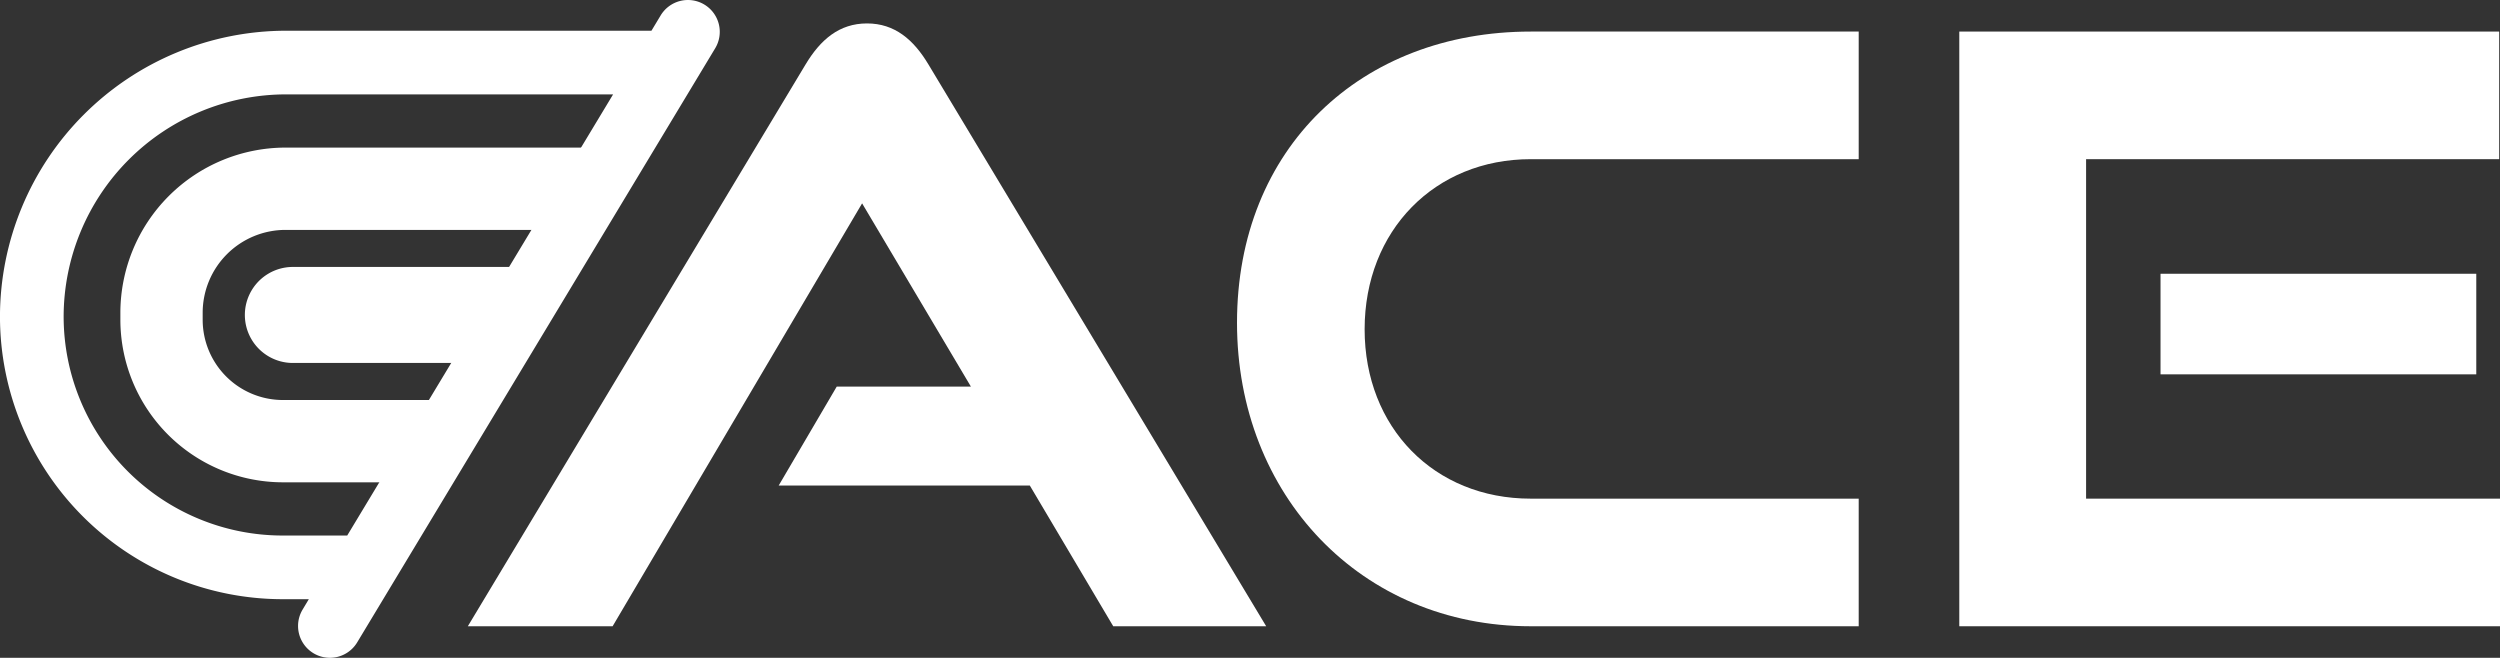
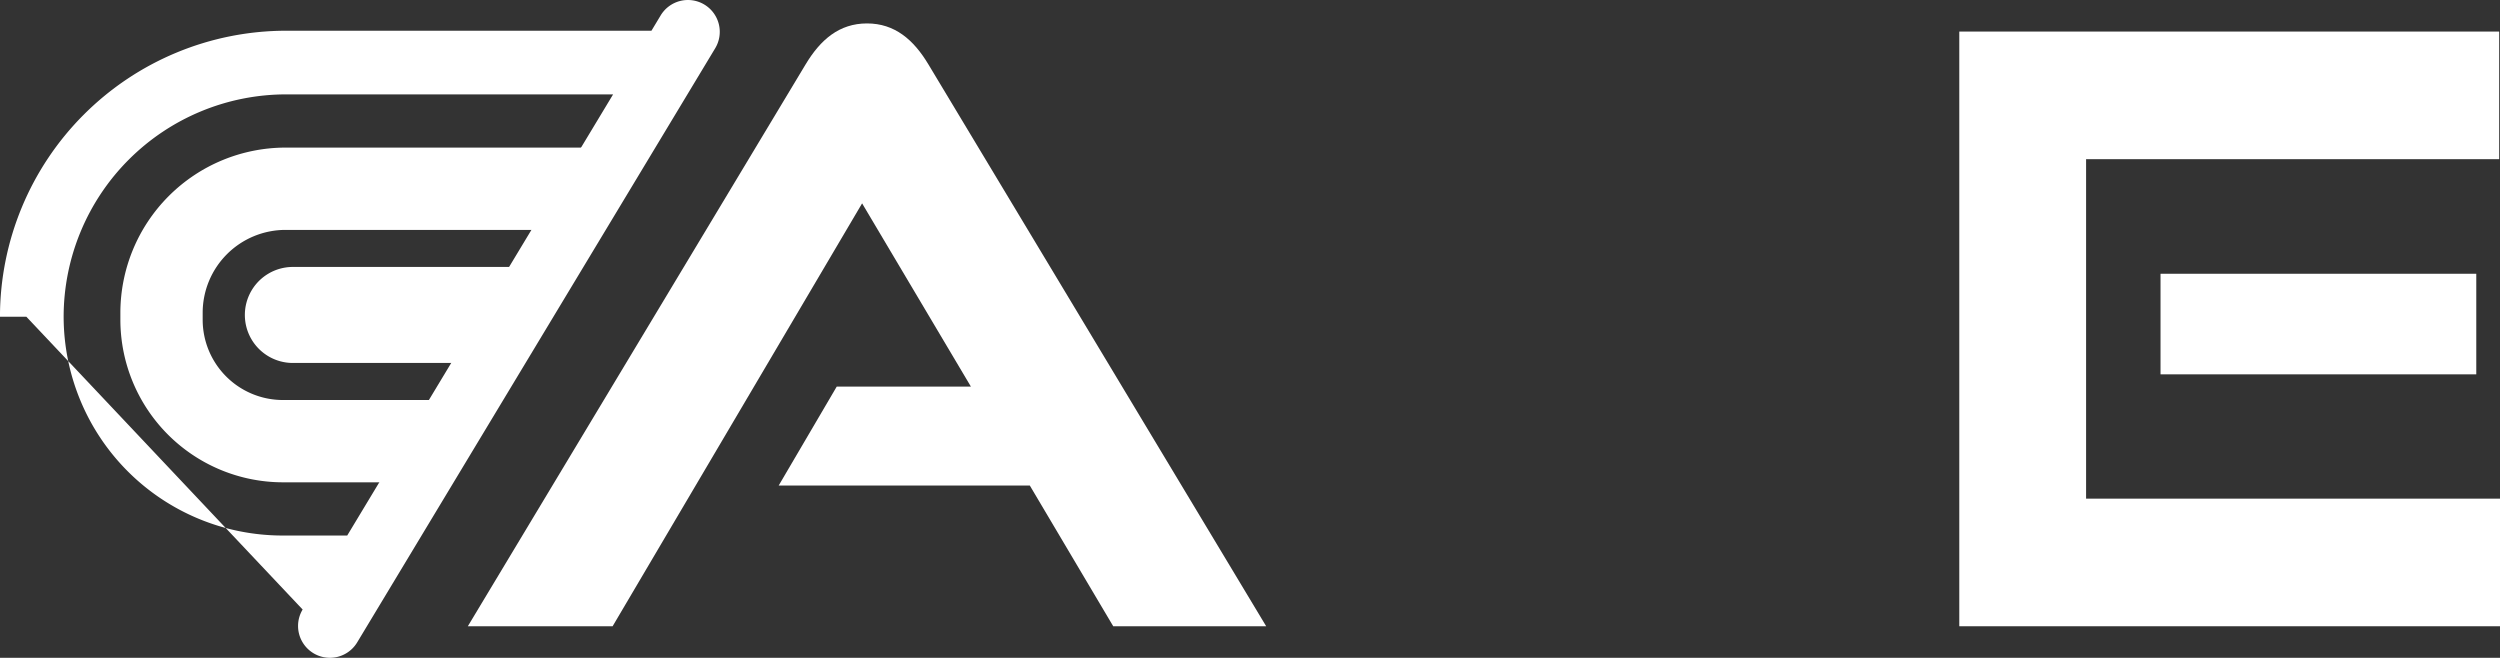
<svg xmlns="http://www.w3.org/2000/svg" width="270.928" height="71.287" viewBox="0 0 270.928 71.287">
  <rect x="0" y="0" width="270.928" height="71.287" fill="#333333" stroke="none" />
  <g id="Group_9" data-name="Group 9" transform="translate(-54.903 -89.045)">
    <path id="Path_49" data-name="Path 49" d="M185.138,157.392,176.1,142.145H148.881l6.293-10.726h14.539l-11.79-19.857-27.039,45.832h-15.69l36.611-60.9c1.6-2.659,3.634-4.431,6.649-4.431s5.053,1.773,6.649,4.431l36.612,60.9Z" transform="translate(-9.593 -0.479)" fill="#fff" />
-     <path id="Path_50" data-name="Path 50" d="M246.151,157.56c-18.35,0-31.825-14.184-31.825-32.889,0-18.971,13.475-31.558,31.825-31.558H281.7v13.829H246.151c-10.371,0-17.995,7.713-17.995,18.439,0,10.637,7.535,18.35,17.995,18.35H281.7V157.56Z" transform="translate(-25.367 -0.647)" fill="#fff" />
    <path id="Path_51" data-name="Path 51" d="M307.412,157.56V93.113H365.92v13.829H321.153v36.789h44.856V157.56Zm21.808-27.3v-10.9h34.218v10.9Z" transform="translate(-40.178 -0.647)" fill="#fff" />
    <g id="Group_8" data-name="Group 8" transform="translate(54.903 89.045)">
      <path id="Path_52" data-name="Path 52" d="M108.445,135.422H88.027a8.7,8.7,0,0,1-8.691-8.691v-.769a8.985,8.985,0,0,1,8.976-8.975h30.86l5.19-8.92H88.312a17.916,17.916,0,0,0-17.895,17.895v.769a17.63,17.63,0,0,0,17.61,17.61h15.228Z" transform="translate(-57.372 -92.072)" fill="#fff" />
      <path id="Path_53" data-name="Path 53" d="M113.334,133.855l6.055-10.406H91.663a5.2,5.2,0,0,0,0,10.406Z" transform="translate(-59.924 -94.52)" fill="#fff" />
-       <path id="Path_54" data-name="Path 54" d="M131.237,89.541a3.45,3.45,0,0,0-4.736,1.173l-1,1.661H85.9A31.028,31.028,0,0,0,54.9,123.368a30.647,30.647,0,0,0,30.612,30.612h2.858L87.7,155.1a3.45,3.45,0,1,0,5.91,3.562l38.8-64.387A3.45,3.45,0,0,0,131.237,89.541Zm-45.722,57.54A23.74,23.74,0,0,1,61.8,123.368,24.121,24.121,0,0,1,85.9,99.274h35.445L92.531,147.081Z" transform="translate(-54.903 -89.045)" fill="#fff" />
+       <path id="Path_54" data-name="Path 54" d="M131.237,89.541a3.45,3.45,0,0,0-4.736,1.173l-1,1.661H85.9A31.028,31.028,0,0,0,54.9,123.368h2.858L87.7,155.1a3.45,3.45,0,1,0,5.91,3.562l38.8-64.387A3.45,3.45,0,0,0,131.237,89.541Zm-45.722,57.54A23.74,23.74,0,0,1,61.8,123.368,24.121,24.121,0,0,1,85.9,99.274h35.445L92.531,147.081Z" transform="translate(-54.903 -89.045)" fill="#fff" />
    </g>
  </g>
</svg>